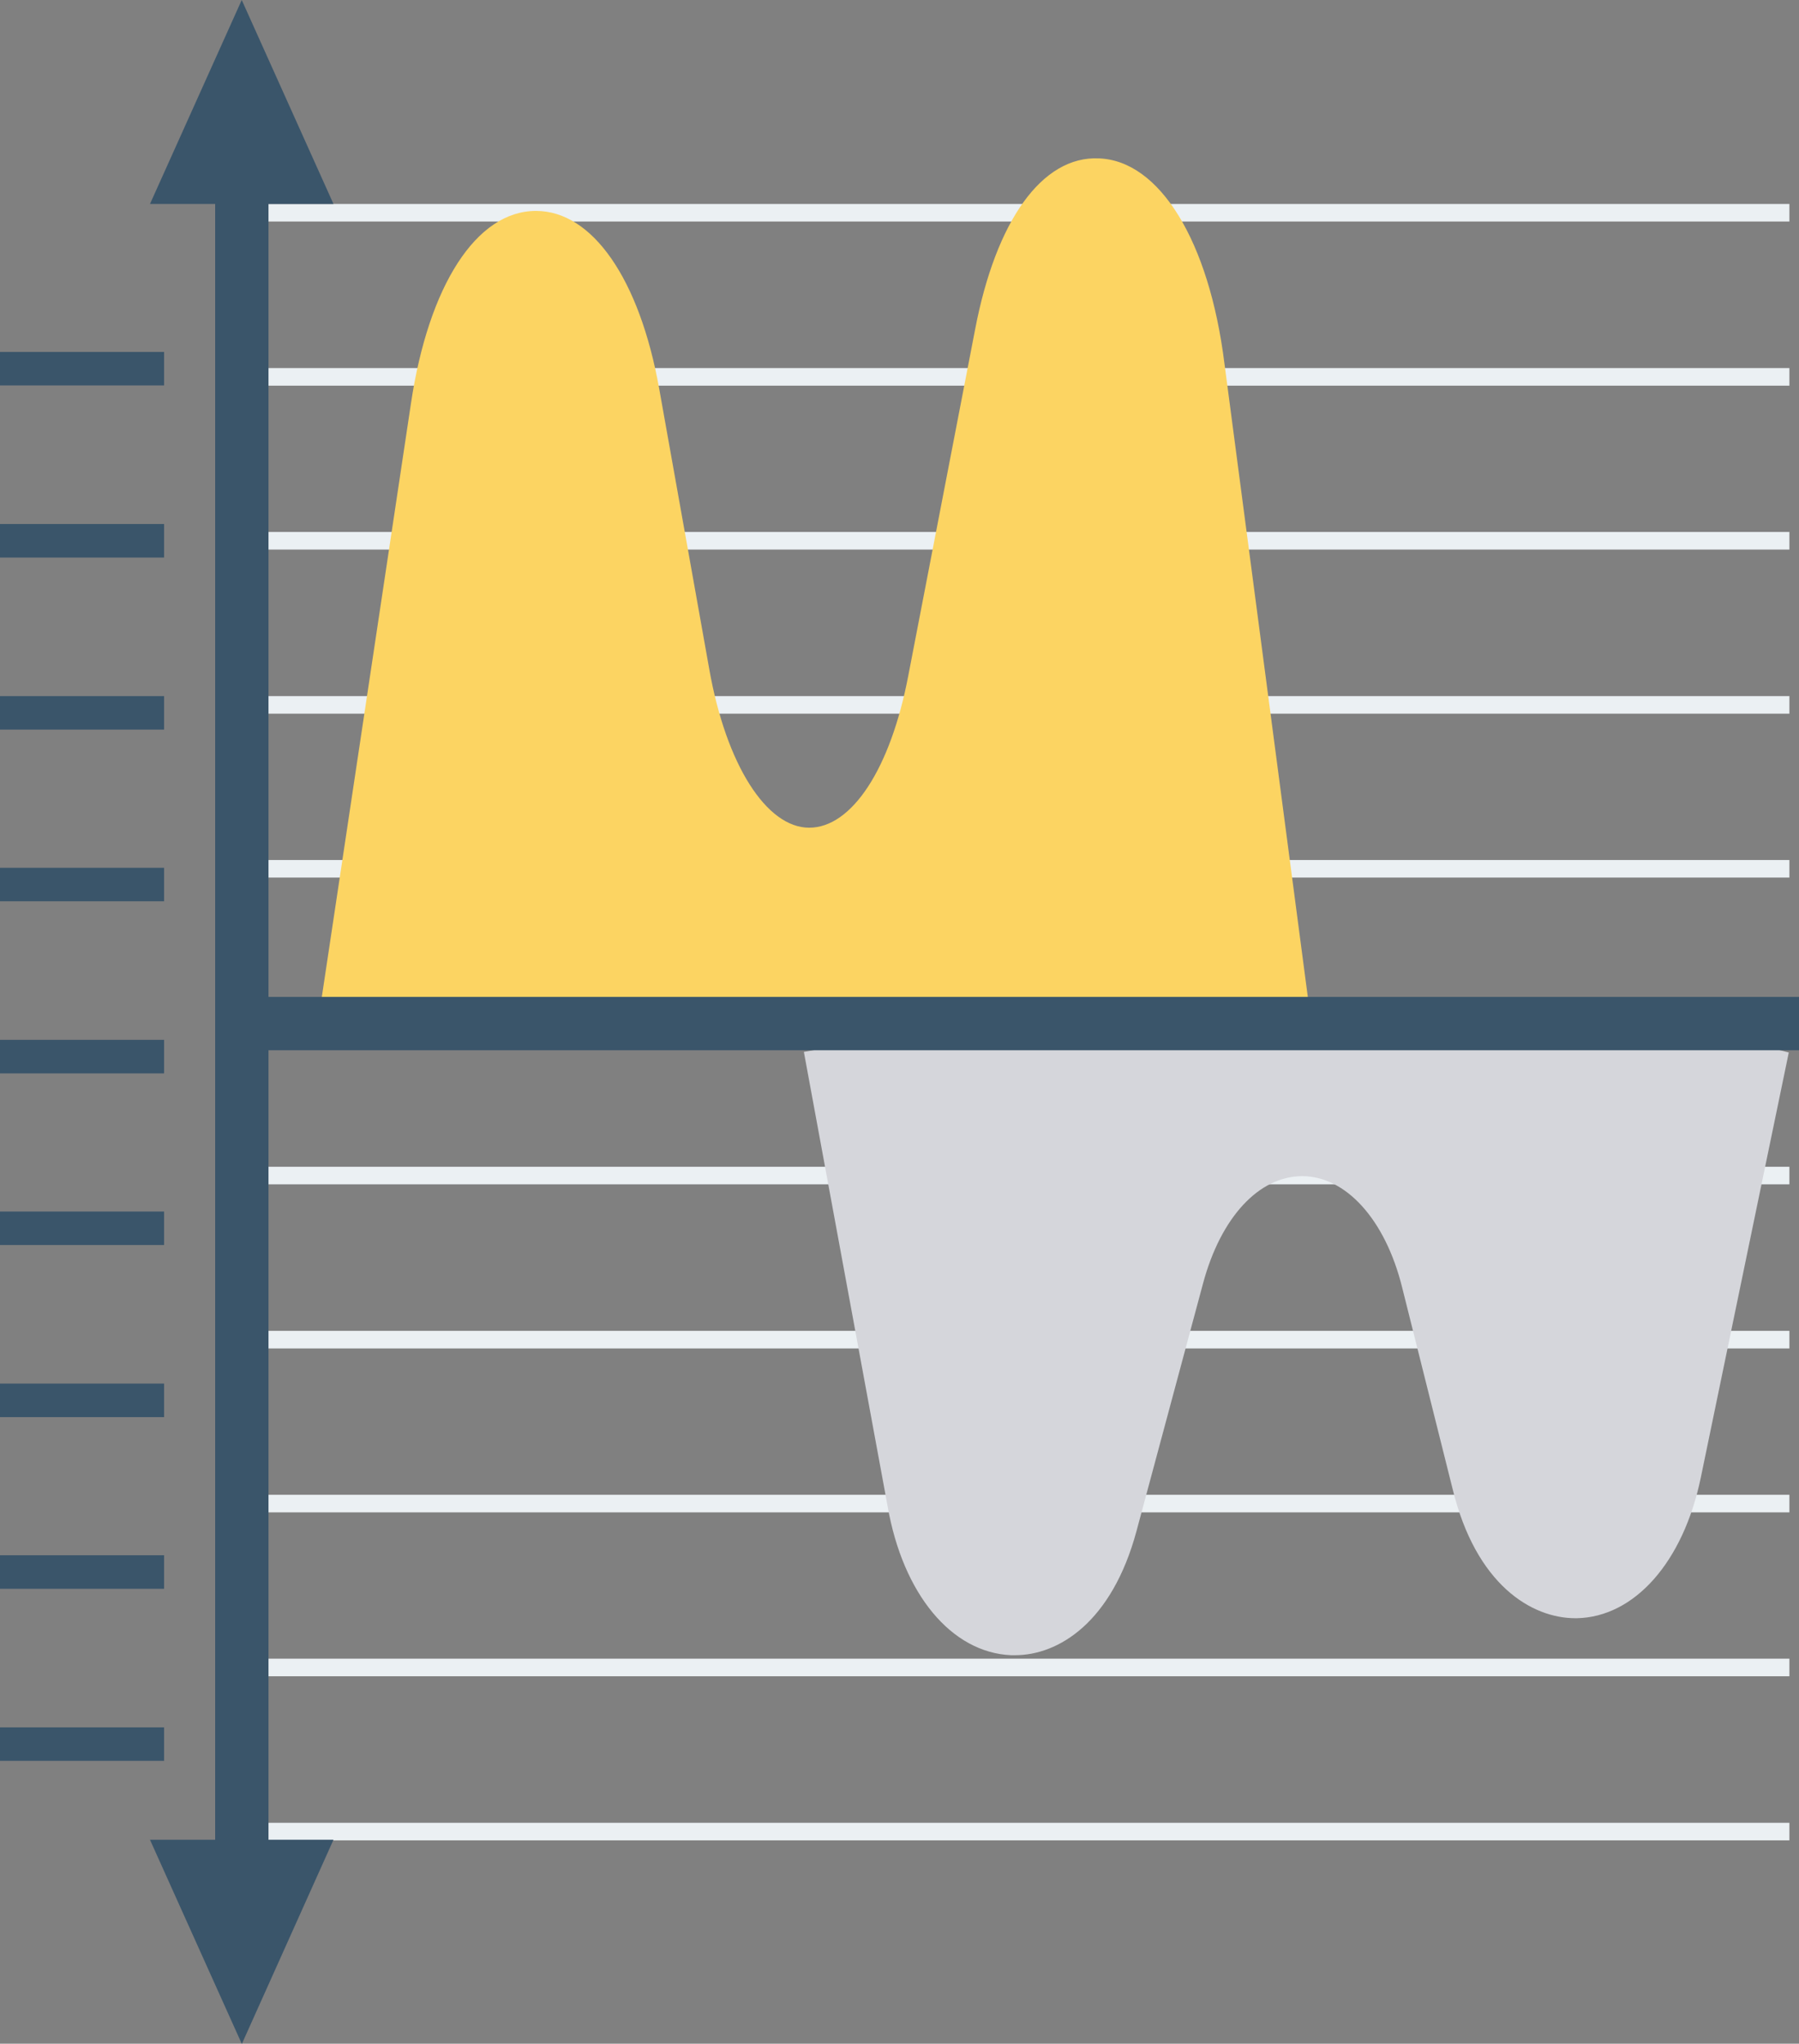
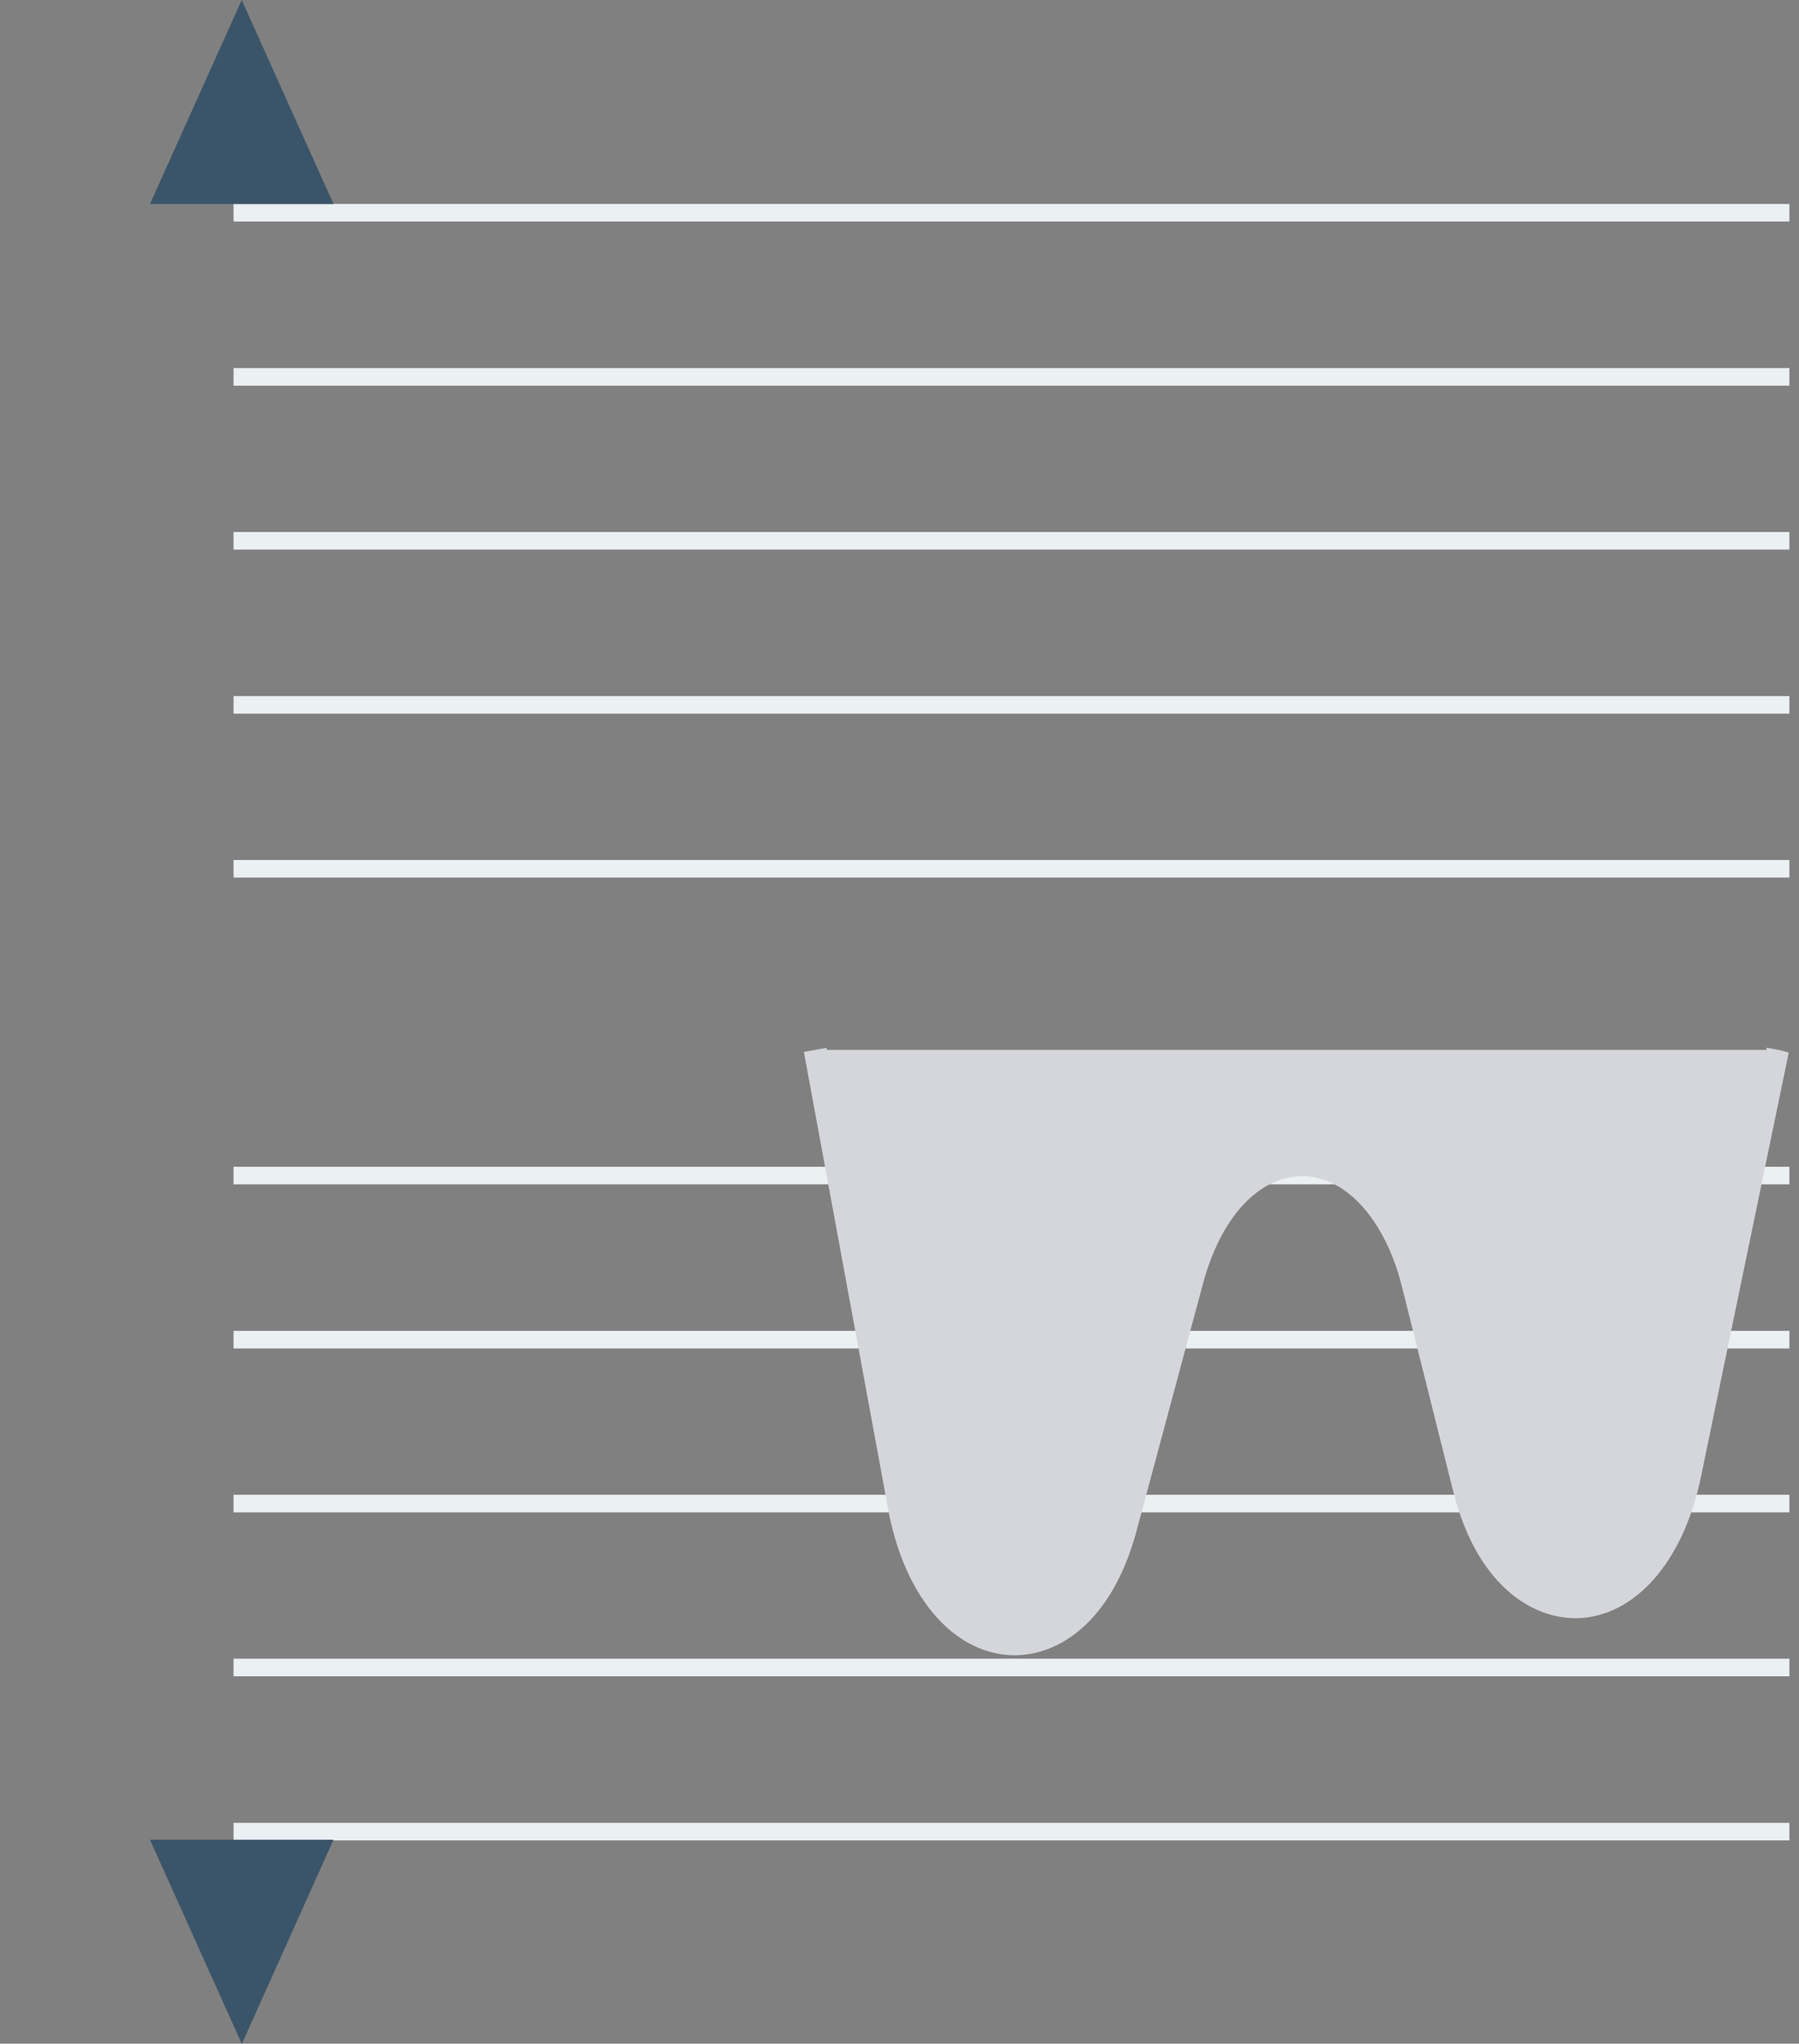
<svg xmlns="http://www.w3.org/2000/svg" id="_图层_1" data-name="图层 1" viewBox="0 0 88.04 100">
  <rect x="0" y="0" width="88.04" height="100" fill="#808080" stroke="none" />
  <defs>
    <style>
      .cls-1 {
        fill: #d5d6db;
      }

      .cls-2 {
        fill: #fcd462;
      }

      .cls-3 {
        fill: #3a556a;
      }

      .cls-4 {
        fill: #ebf0f3;
      }
    </style>
  </defs>
  <path class="cls-4" d="M11.43,9.98H87.57v.86H11.43v-.86Zm0,8.03H87.57v.86H11.43v-.86Zm0,8.02H87.57v.86H11.43v-.86Zm0,8.03H87.57v.86H11.43v-.86Zm0,8.02H87.57v.86H11.43v-.86Zm0,15.01H87.57v.86H11.43v-.86Zm0,8.03H87.57v.86H11.43v-.86Zm0,8.02H87.57v.86H11.43v-.86Zm0,8.02H87.57v.86H11.43v-.86Zm0,8.03H87.57v.86H11.43v-.86Z" />
-   <path class="cls-2" d="M62.87,48.91v.08l1.14-.15-4.09-31.07c-.75-5.98-3.17-9.91-6.14-10.02-2.78-.13-5.04,3.04-6.06,8.37l-3.27,16.94c-.87,4.57-2.77,7.44-4.85,7.44s-4.06-3.06-4.89-7.76l-2.45-13.72c-.96-5.37-3.27-8.7-6.03-8.7-2.92,0-5.26,3.66-6.12,9.43l-4.37,29.09,1.14,.17v-.09l45.98-.02Z" />
  <path class="cls-1" d="M87.01,51.37l-.56-.11v.11H40.46v-.1l-.56,.1-.56,.1,4.1,22.24c.75,4.29,3.12,7.15,6.04,7.28h.19c2.12,0,4.74-1.59,5.95-6.08l3.26-12.13c.87-3.22,2.73-5.23,4.85-5.23s4.06,2.1,4.89,5.45l2.47,9.86c1.14,4.67,3.85,6.32,6.01,6.32h.07c2.82-.06,5.2-2.74,6.06-6.86l4.31-20.82-.54-.14Z" />
  <g>
    <path class="cls-3" d="M11.83,0L7.34,9.98h8.98L11.83,0Zm0,100l-4.49-9.98h8.98l-4.48,9.98Z" />
-     <path class="cls-3" d="M10.53,7.13h2.61V93.01h-2.61V7.13Z" />
-     <path class="cls-3" d="M11.83,48.78H88.04v2.61H11.83v-2.61ZM0,17.22H8.03v1.64H0v-1.64Zm0,8.42H8.03v1.64H0v-1.64Zm0,8.42H8.03v1.64H0v-1.64Zm0,8.4H8.03v1.64H0v-1.64Zm0,8.42H8.03v1.64H0v-1.64Zm0,8.4H8.03v1.64H0v-1.64Zm0,8.42H8.03v1.64H0v-1.64Zm0,8.4H8.03v1.64H0v-1.64Zm0,8.42H8.03v1.64H0v-1.64Z" />
  </g>
</svg>